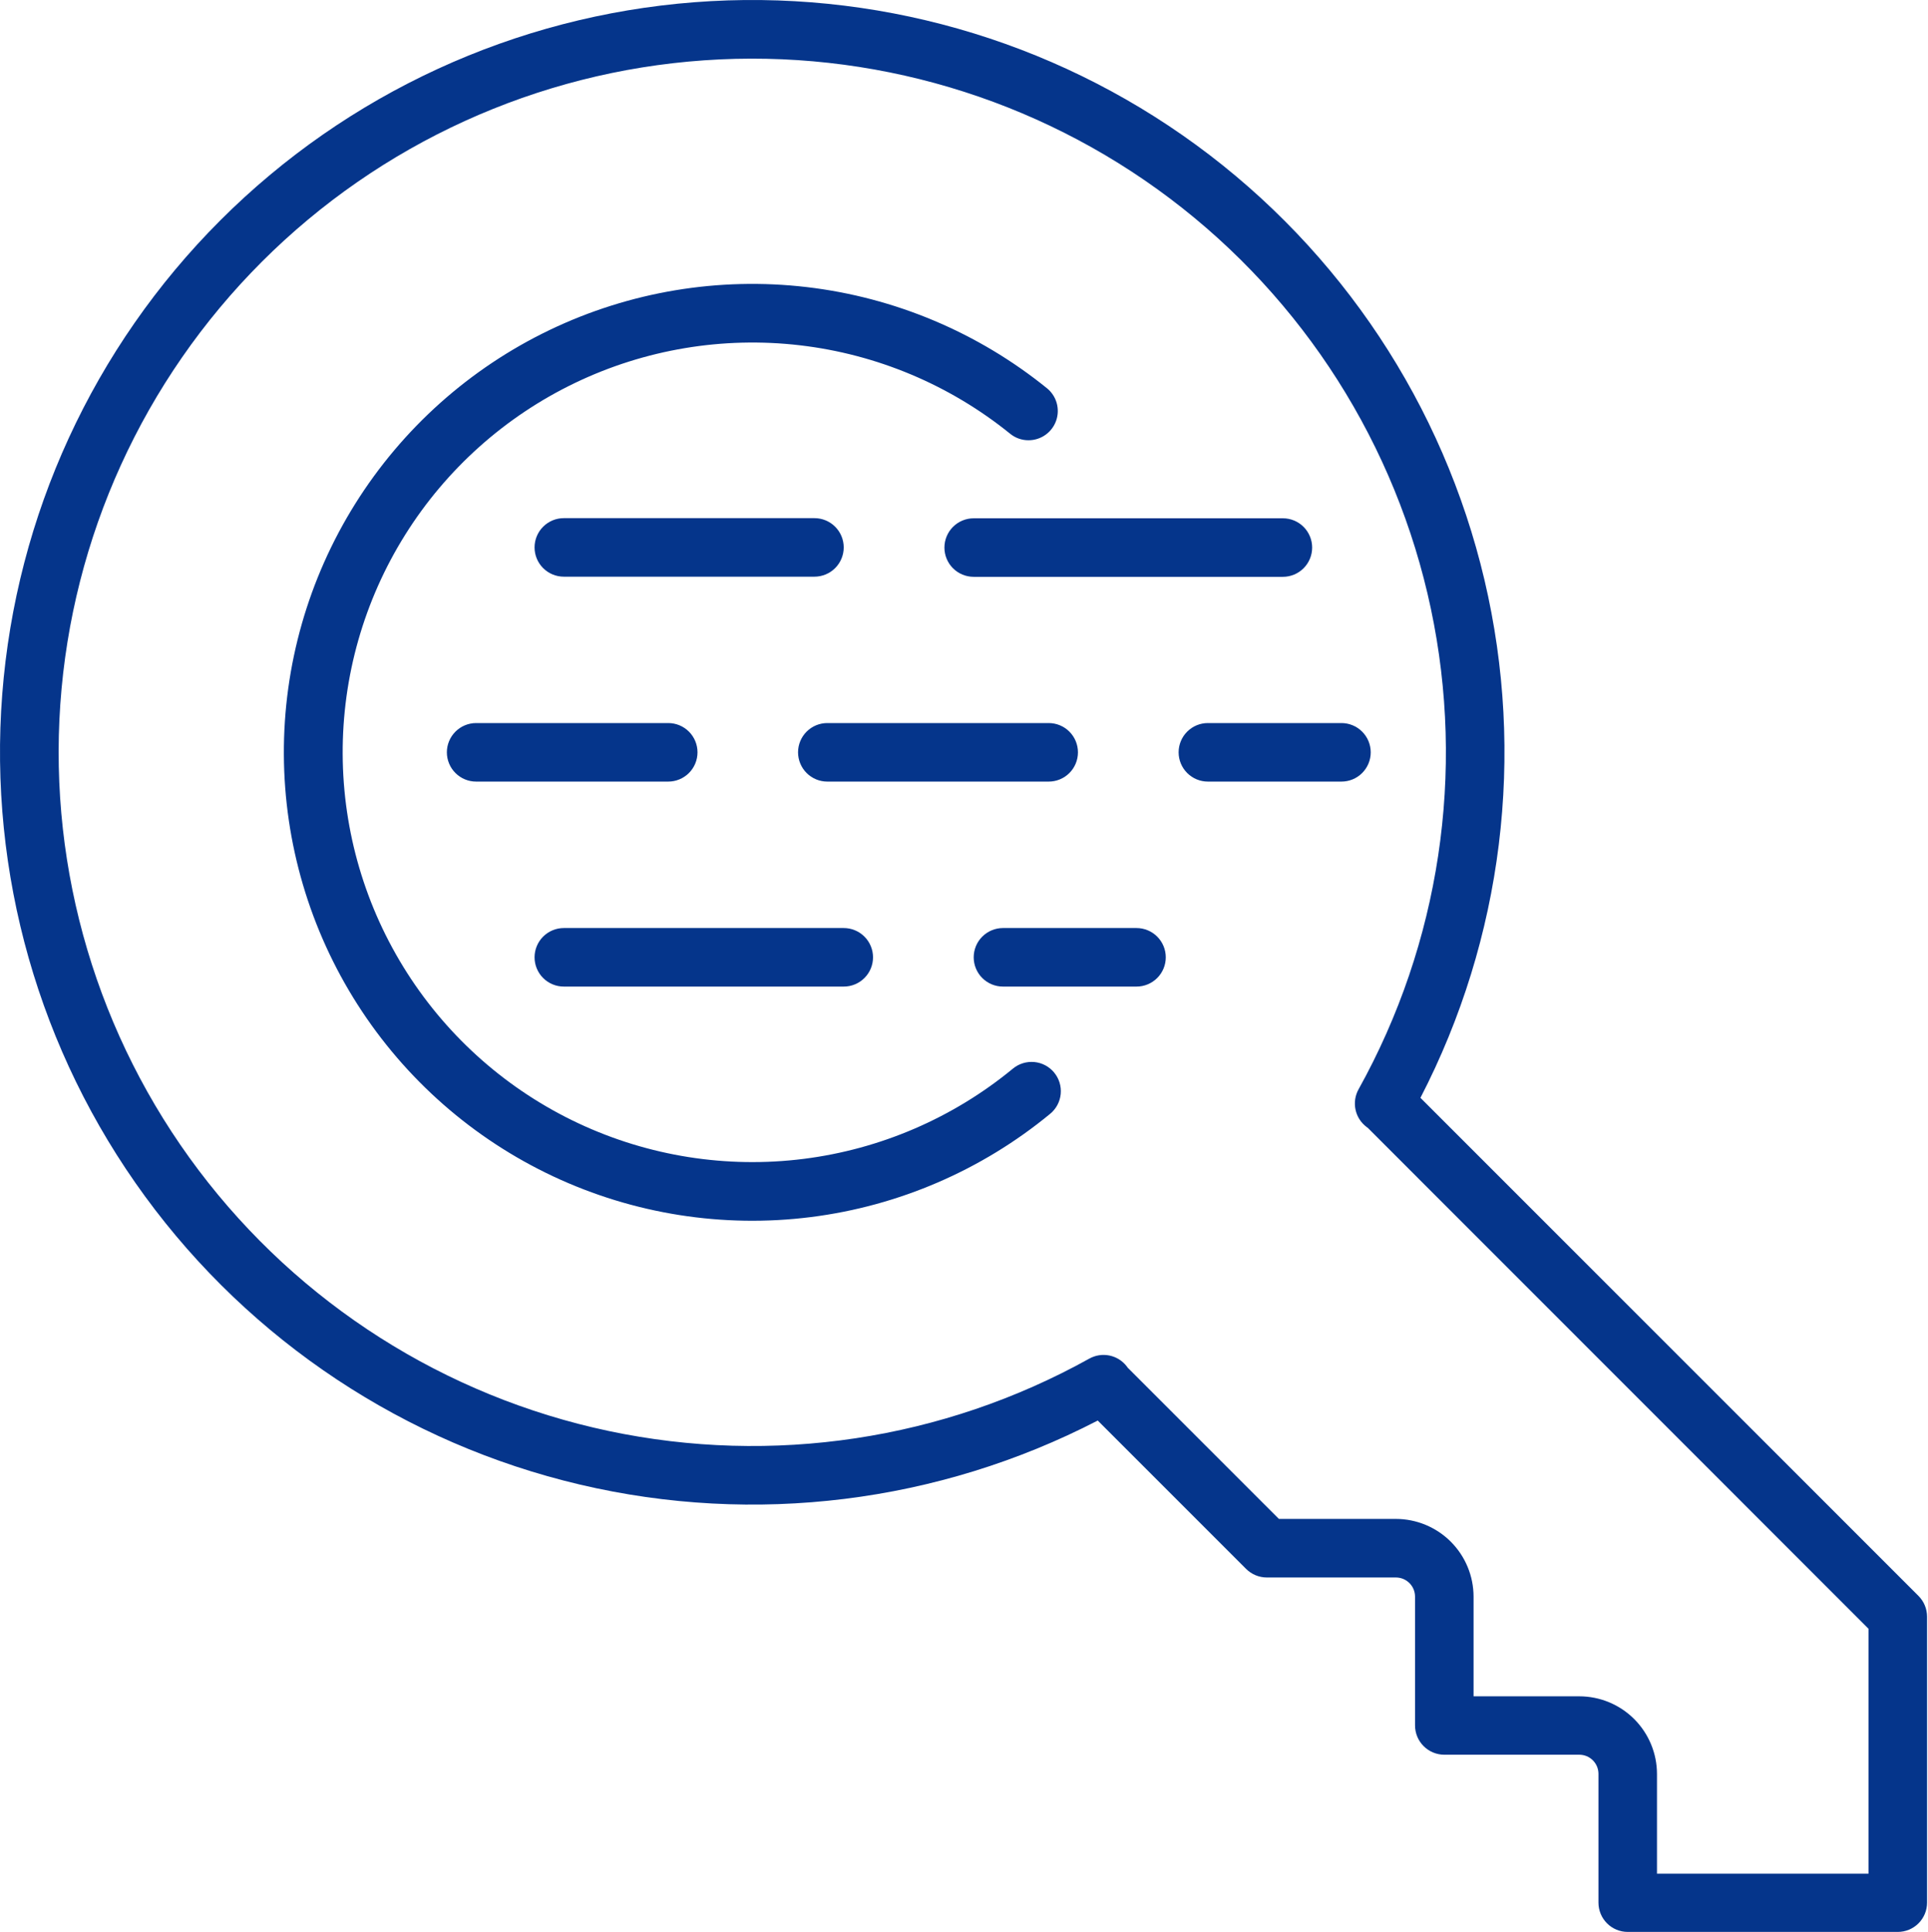
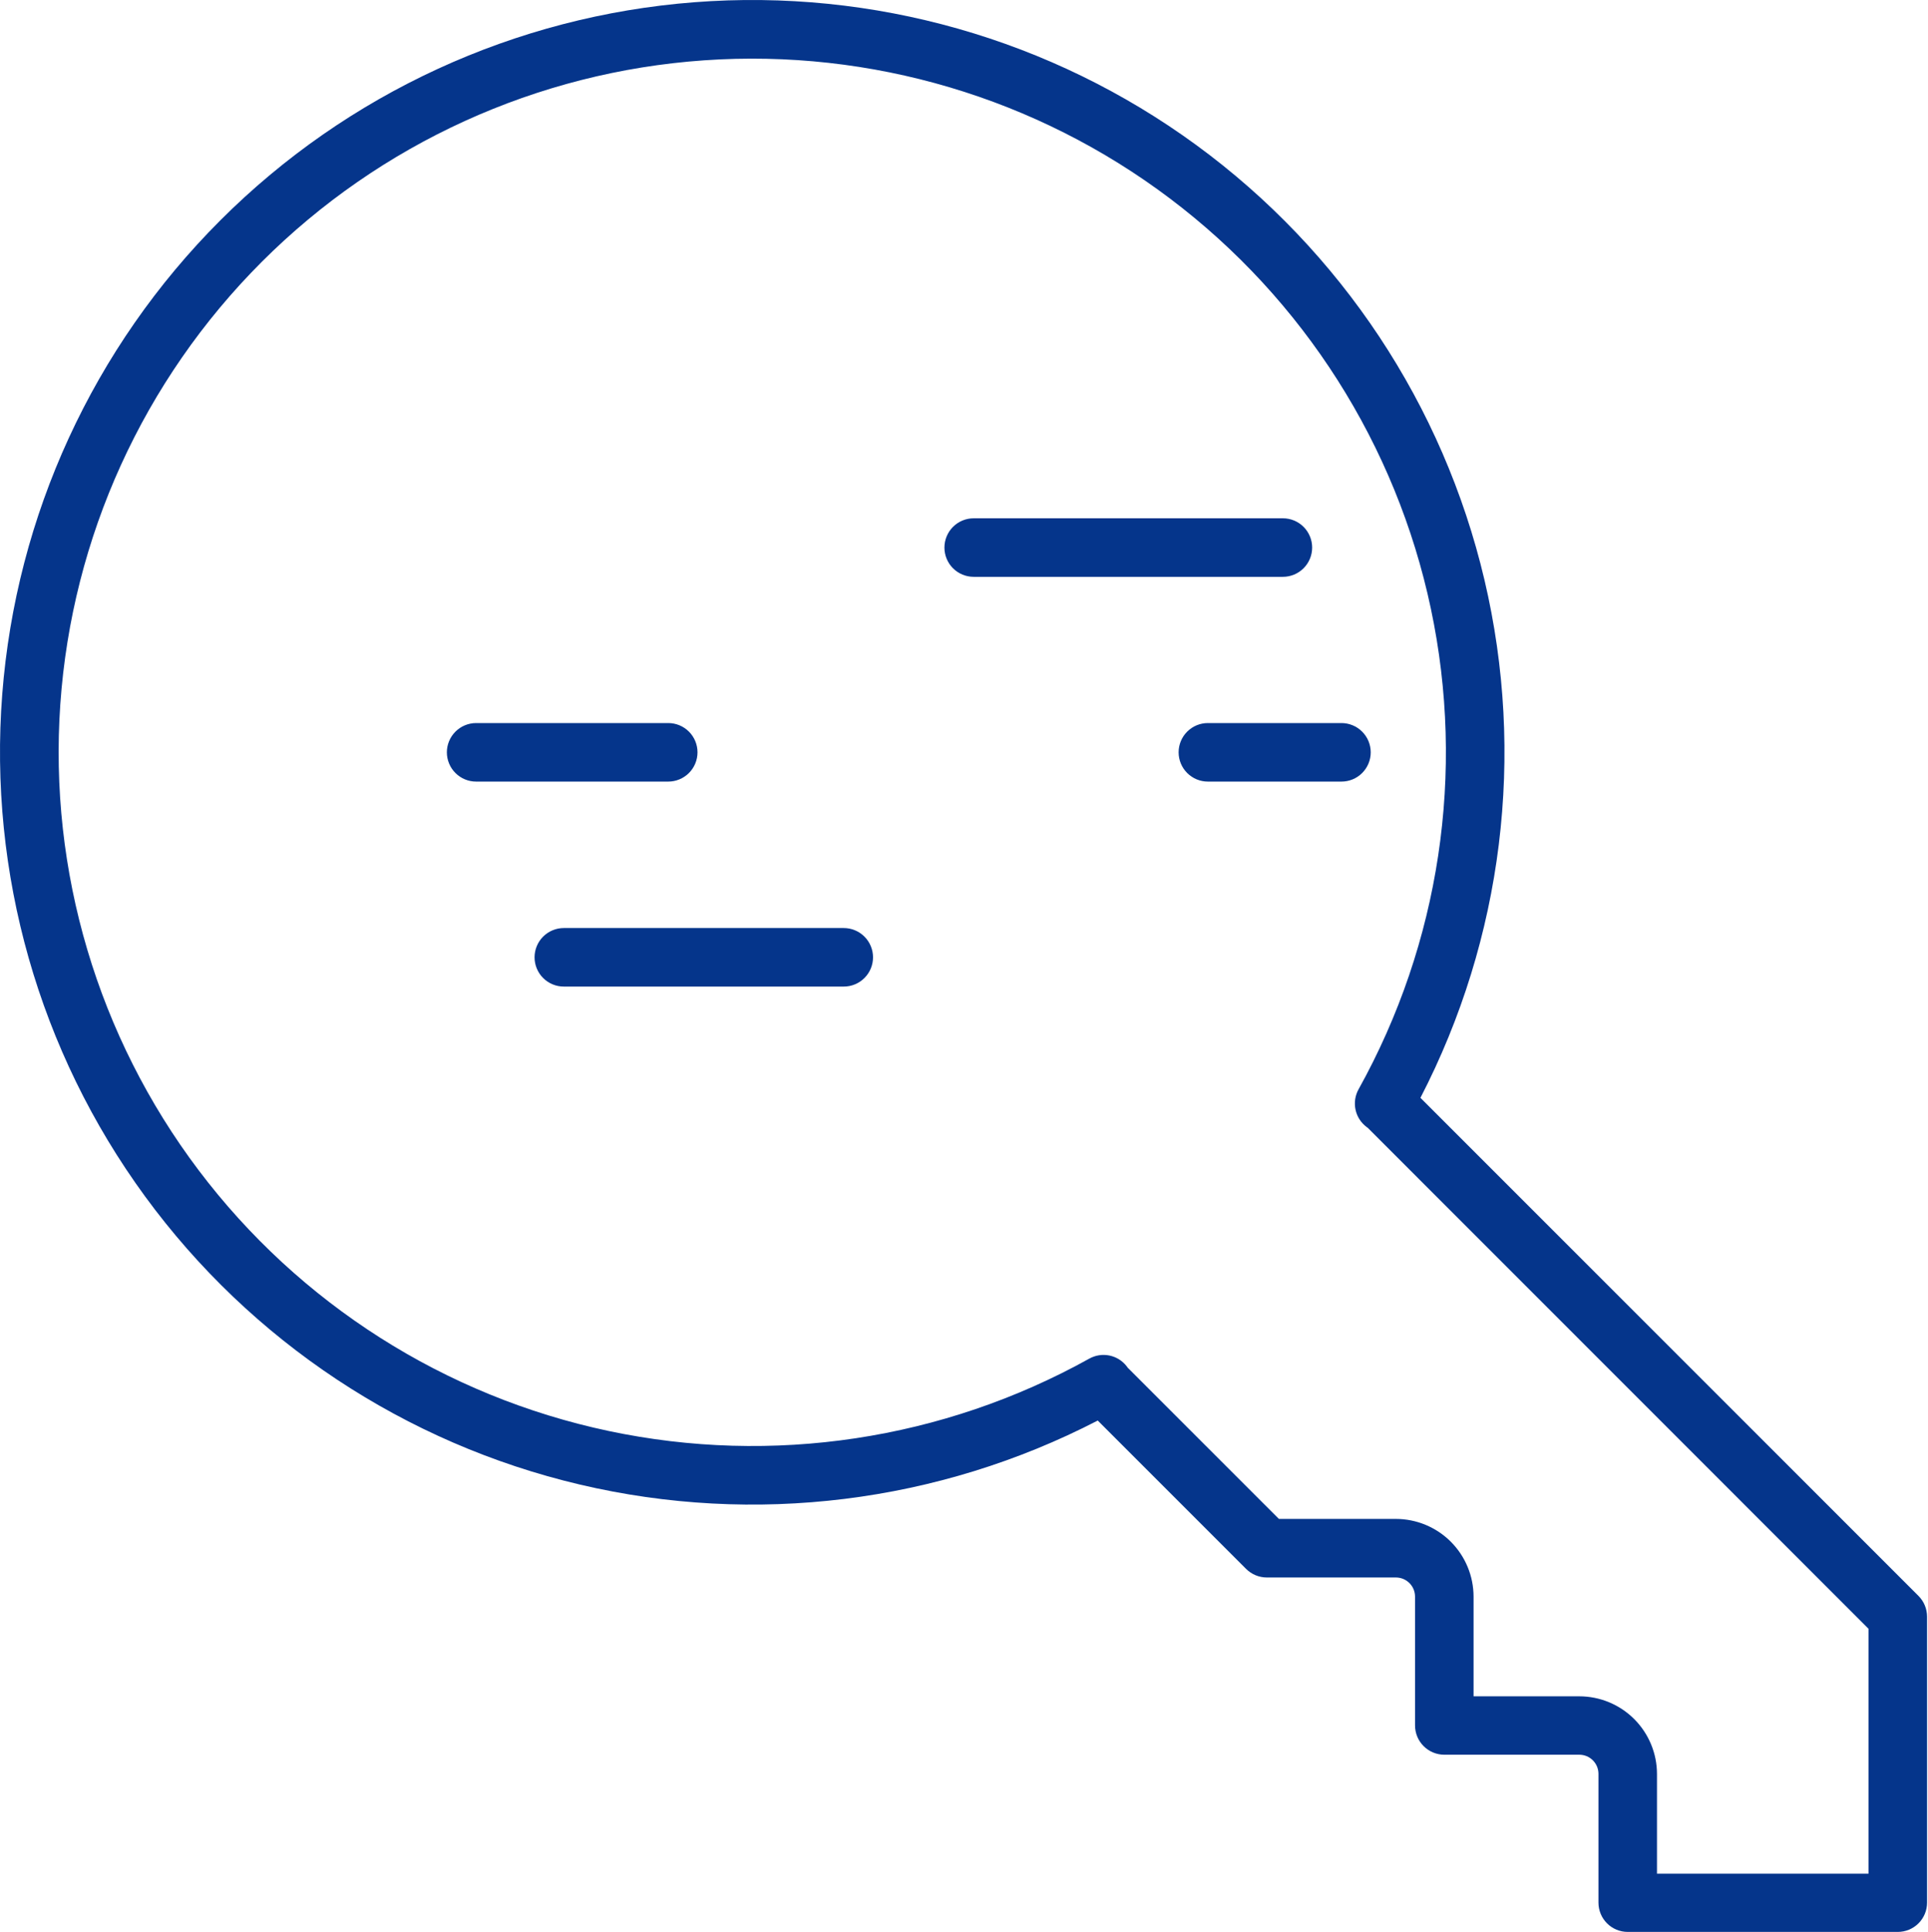
<svg xmlns="http://www.w3.org/2000/svg" width="511" height="512" viewBox="0 0 511 512" fill="none">
  <path d="M508.48 422.954L376.474 290.949C398.325 248.69 404.345 200.01 393.446 153.701C382.548 107.392 355.45 66.507 317.045 38.428C278.641 10.35 231.462 -3.07 184.029 0.592C136.596 4.253 92.036 24.756 58.396 58.396C24.756 92.036 4.253 136.596 0.592 184.029C-3.07 231.462 10.35 278.641 38.428 317.045C66.507 355.45 107.392 382.548 153.701 393.446C200.01 404.345 248.69 398.325 290.949 376.474L330.271 415.796C331.728 417.247 333.698 418.063 335.754 418.068H369.977C371.321 418.068 372.61 418.602 373.56 419.552C374.51 420.503 375.044 421.792 375.044 423.136V457.273C375.044 459.331 375.861 461.305 377.315 462.761C378.769 464.217 380.742 465.037 382.8 465.039H418.591C419.933 465.039 421.22 465.572 422.17 466.52C423.12 467.468 423.656 468.754 423.658 470.096V504.234C423.657 505.253 423.857 506.263 424.246 507.205C424.635 508.147 425.206 509.003 425.926 509.725C426.646 510.446 427.502 511.018 428.444 511.409C429.385 511.799 430.395 512 431.414 512H502.986C504.005 512.001 505.015 511.802 505.957 511.413C506.899 511.024 507.755 510.452 508.476 509.732C509.198 509.012 509.77 508.156 510.16 507.215C510.551 506.273 510.752 505.264 510.752 504.244V428.448C510.75 426.389 509.933 424.414 508.48 422.954ZM495.23 496.563H439.17V470.139C439.164 464.683 436.994 459.452 433.136 455.594C429.278 451.736 424.047 449.566 418.591 449.56H390.556V423.136C390.55 417.679 388.38 412.447 384.523 408.587C380.665 404.727 375.434 402.555 369.977 402.546H338.965L298.896 362.477C298.811 362.349 298.725 362.221 298.629 362.104C297.494 360.632 295.868 359.616 294.047 359.242C292.226 358.868 290.332 359.161 288.708 360.066C249.95 381.612 204.71 388.423 161.326 379.243C117.942 370.063 79.338 345.511 52.629 310.112C25.92 274.713 12.906 230.853 15.986 186.616C19.066 142.378 38.032 100.745 69.388 69.388C100.745 38.032 142.378 19.066 186.616 15.986C230.853 12.906 274.713 25.92 310.112 52.629C345.511 79.338 370.063 117.942 379.243 161.326C388.423 204.71 381.612 249.95 360.066 288.708C359.161 290.347 358.879 292.258 359.271 294.089C359.663 295.92 360.703 297.547 362.2 298.672C362.299 298.753 362.402 298.828 362.509 298.896L495.23 431.659V496.563Z" fill="#05358B" />
-   <path d="M268.47 283.203C252.611 296.267 233.371 304.563 212.985 307.129C192.599 309.695 171.903 306.425 153.301 297.699C134.699 288.972 118.954 275.148 107.895 257.831C96.836 240.514 90.916 220.415 90.824 199.868C90.731 179.321 96.47 159.17 107.373 141.754C118.275 124.338 133.895 110.372 152.417 101.479C170.94 92.585 191.606 89.129 212.014 91.511C232.423 93.894 251.737 102.017 267.713 114.937C269.089 116.069 270.817 116.684 272.599 116.676C274.203 116.677 275.767 116.181 277.077 115.256C278.387 114.331 279.378 113.023 279.914 111.511C280.45 110 280.504 108.36 280.069 106.816C279.634 105.273 278.731 103.902 277.485 102.893C259.225 88.112 237.146 78.816 213.813 76.084C190.479 73.353 166.85 77.298 145.67 87.461C124.49 97.625 106.628 113.589 94.16 133.5C81.692 153.411 75.13 176.451 75.236 199.944C75.341 223.436 82.11 246.416 94.757 266.214C107.403 286.012 125.408 301.816 146.678 311.788C167.949 321.761 191.613 325.494 214.92 322.552C238.228 319.611 260.223 310.117 278.349 295.173C279.936 293.863 280.938 291.976 281.134 289.927C281.33 287.879 280.704 285.836 279.394 284.249C278.084 282.661 276.198 281.66 274.149 281.463C272.1 281.267 270.058 281.893 268.47 283.203Z" fill="#05358B" />
  <path d="M363.301 199.391C363.301 197.332 362.483 195.356 361.026 193.9C359.57 192.443 357.595 191.625 355.535 191.625H320.138C318.082 191.625 316.109 192.442 314.654 193.897C313.2 195.351 312.383 197.324 312.383 199.381C312.383 201.438 313.2 203.41 314.654 204.865C316.109 206.319 318.082 207.136 320.138 207.136H355.535C356.553 207.138 357.562 206.938 358.504 206.55C359.445 206.162 360.301 205.591 361.022 204.872C361.743 204.153 362.316 203.299 362.707 202.358C363.098 201.418 363.3 200.41 363.301 199.391Z" fill="#05358B" />
-   <path d="M285.701 199.391C285.702 198.372 285.503 197.362 285.114 196.42C284.724 195.478 284.153 194.622 283.433 193.9C282.713 193.179 281.857 192.607 280.916 192.216C279.974 191.826 278.965 191.625 277.945 191.625H219.271C217.214 191.625 215.242 192.442 213.787 193.897C212.333 195.351 211.516 197.324 211.516 199.381C211.516 201.438 212.333 203.41 213.787 204.865C215.242 206.319 217.214 207.136 219.271 207.136H277.945C278.963 207.138 279.971 206.938 280.912 206.55C281.853 206.161 282.708 205.591 283.429 204.872C284.149 204.152 284.72 203.298 285.11 202.358C285.5 201.417 285.701 200.409 285.701 199.391Z" fill="#05358B" />
  <path d="M118.438 199.391C118.439 200.41 118.641 201.418 119.032 202.358C119.423 203.299 119.995 204.153 120.717 204.872C121.438 205.591 122.294 206.162 123.235 206.55C124.177 206.938 125.185 207.138 126.204 207.136H177.111C179.168 207.136 181.141 206.319 182.596 204.865C184.05 203.41 184.867 201.438 184.867 199.381C184.867 197.324 184.05 195.351 182.596 193.897C181.141 192.442 179.168 191.625 177.111 191.625H126.161C124.109 191.636 122.144 192.459 120.697 193.915C119.25 195.37 118.437 197.339 118.438 199.391Z" fill="#05358B" />
  <path d="M250.313 145.115C250.311 146.134 250.511 147.143 250.9 148.085C251.289 149.026 251.861 149.882 252.581 150.602C253.301 151.323 254.157 151.894 255.099 152.283C256.04 152.672 257.049 152.872 258.068 152.871H340.02C342.077 152.871 344.049 152.054 345.504 150.599C346.958 149.145 347.775 147.172 347.775 145.115C347.775 143.058 346.958 141.085 345.504 139.631C344.049 138.176 342.077 137.359 340.02 137.359H258.068C257.05 137.359 256.041 137.56 255.1 137.95C254.159 138.339 253.304 138.911 252.584 139.631C251.864 140.351 251.293 141.206 250.903 142.147C250.513 143.088 250.313 144.097 250.313 145.115Z" fill="#05358B" />
-   <path d="M215.865 152.832C217.922 152.832 219.894 152.014 221.349 150.56C222.803 149.106 223.621 147.133 223.621 145.076C223.621 143.019 222.803 141.046 221.349 139.592C219.894 138.137 217.922 137.32 215.865 137.32H149.435C147.378 137.32 145.406 138.137 143.951 139.592C142.497 141.046 141.68 143.019 141.68 145.076C141.68 147.133 142.497 149.106 143.951 150.56C145.406 152.014 147.378 152.832 149.435 152.832H215.865Z" fill="#05358B" />
-   <path d="M301.222 245.953H265.826C264.807 245.953 263.799 246.154 262.858 246.543C261.917 246.933 261.062 247.505 260.342 248.225C259.622 248.945 259.05 249.8 258.661 250.741C258.271 251.682 258.07 252.69 258.07 253.709C258.07 254.727 258.271 255.736 258.661 256.677C259.05 257.618 259.622 258.473 260.342 259.193C261.062 259.913 261.917 260.484 262.858 260.874C263.799 261.264 264.807 261.464 265.826 261.464H301.222C302.241 261.464 303.249 261.264 304.19 260.874C305.131 260.484 305.986 259.913 306.706 259.193C307.427 258.473 307.998 257.618 308.388 256.677C308.777 255.736 308.978 254.727 308.978 253.709C308.978 252.69 308.777 251.682 308.388 250.741C307.998 249.8 307.427 248.945 306.706 248.225C305.986 247.505 305.131 246.933 304.19 246.543C303.249 246.154 302.241 245.953 301.222 245.953Z" fill="#05358B" />
  <path d="M149.435 261.464H223.631C224.65 261.464 225.658 261.264 226.599 260.874C227.54 260.484 228.395 259.913 229.115 259.193C229.835 258.473 230.407 257.618 230.796 256.677C231.186 255.736 231.387 254.727 231.387 253.709C231.387 252.69 231.186 251.682 230.796 250.741C230.407 249.8 229.835 248.945 229.115 248.225C228.395 247.505 227.54 246.933 226.599 246.543C225.658 246.154 224.65 245.953 223.631 245.953H149.435C148.417 245.953 147.408 246.154 146.467 246.543C145.526 246.933 144.671 247.505 143.951 248.225C143.231 248.945 142.66 249.8 142.27 250.741C141.88 251.682 141.68 252.69 141.68 253.709C141.68 254.727 141.88 255.736 142.27 256.677C142.66 257.618 143.231 258.473 143.951 259.193C144.671 259.913 145.526 260.484 146.467 260.874C147.408 261.264 148.417 261.464 149.435 261.464Z" fill="#05358B" />
</svg>